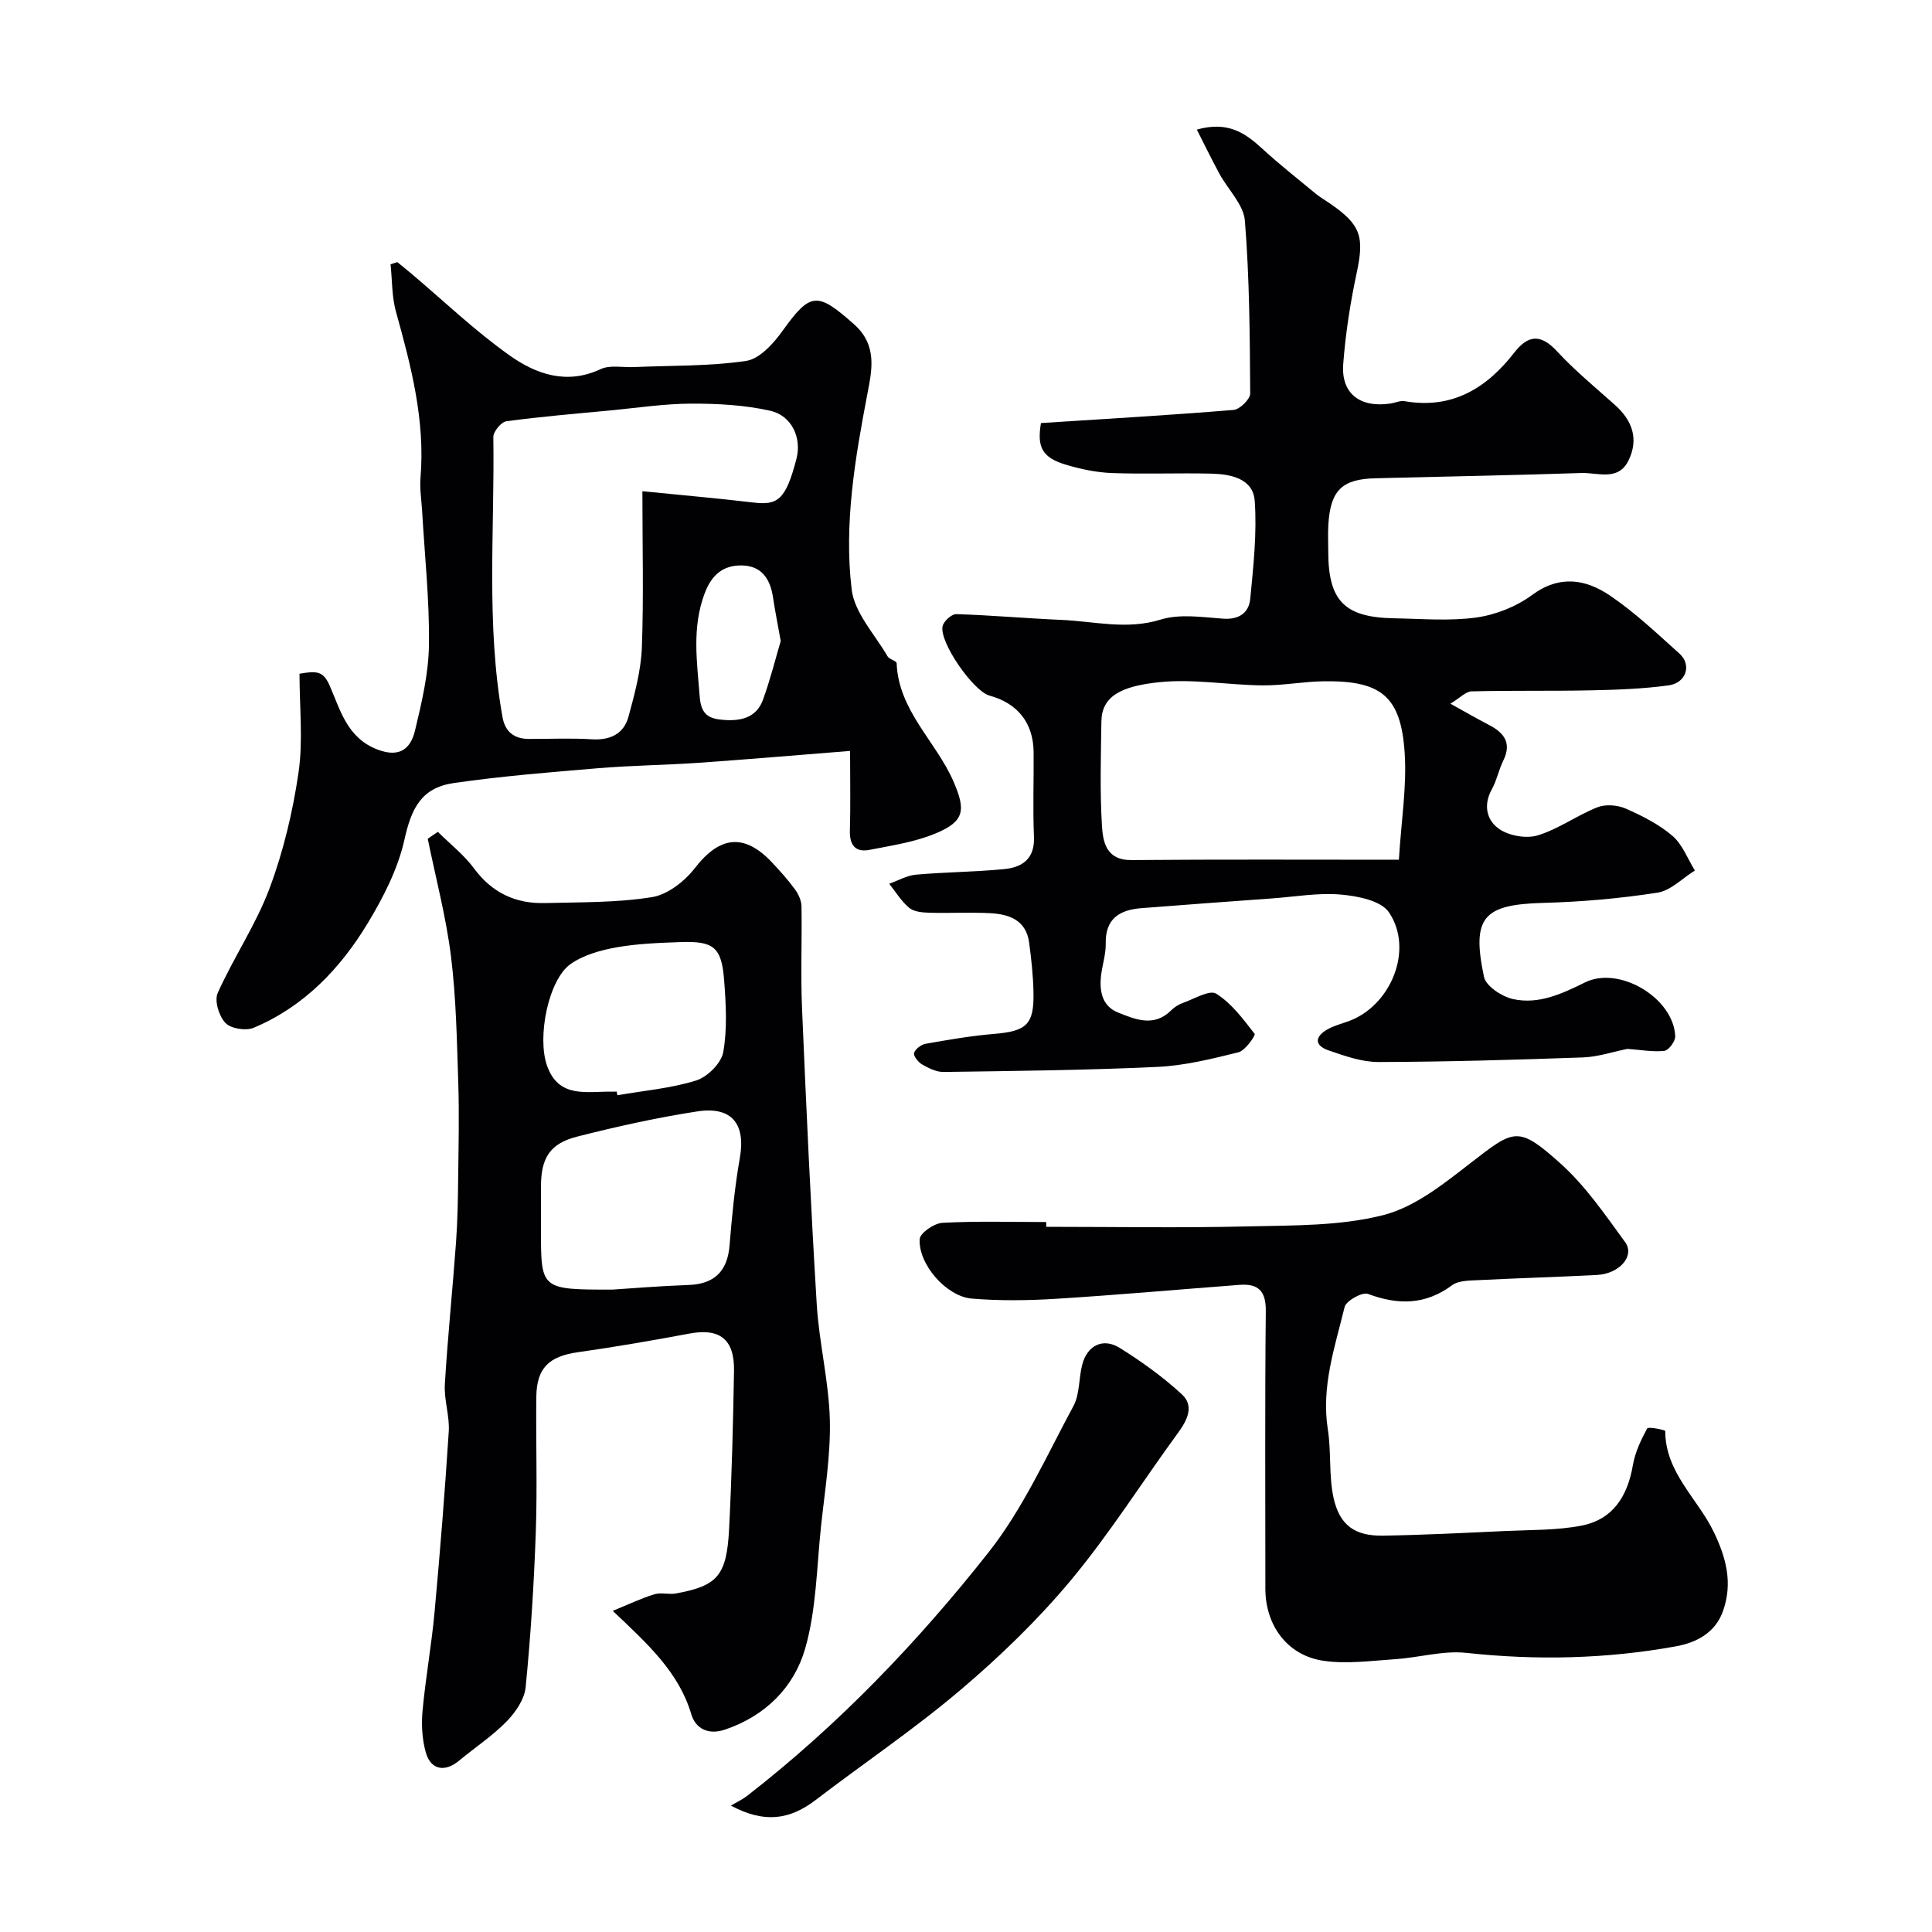
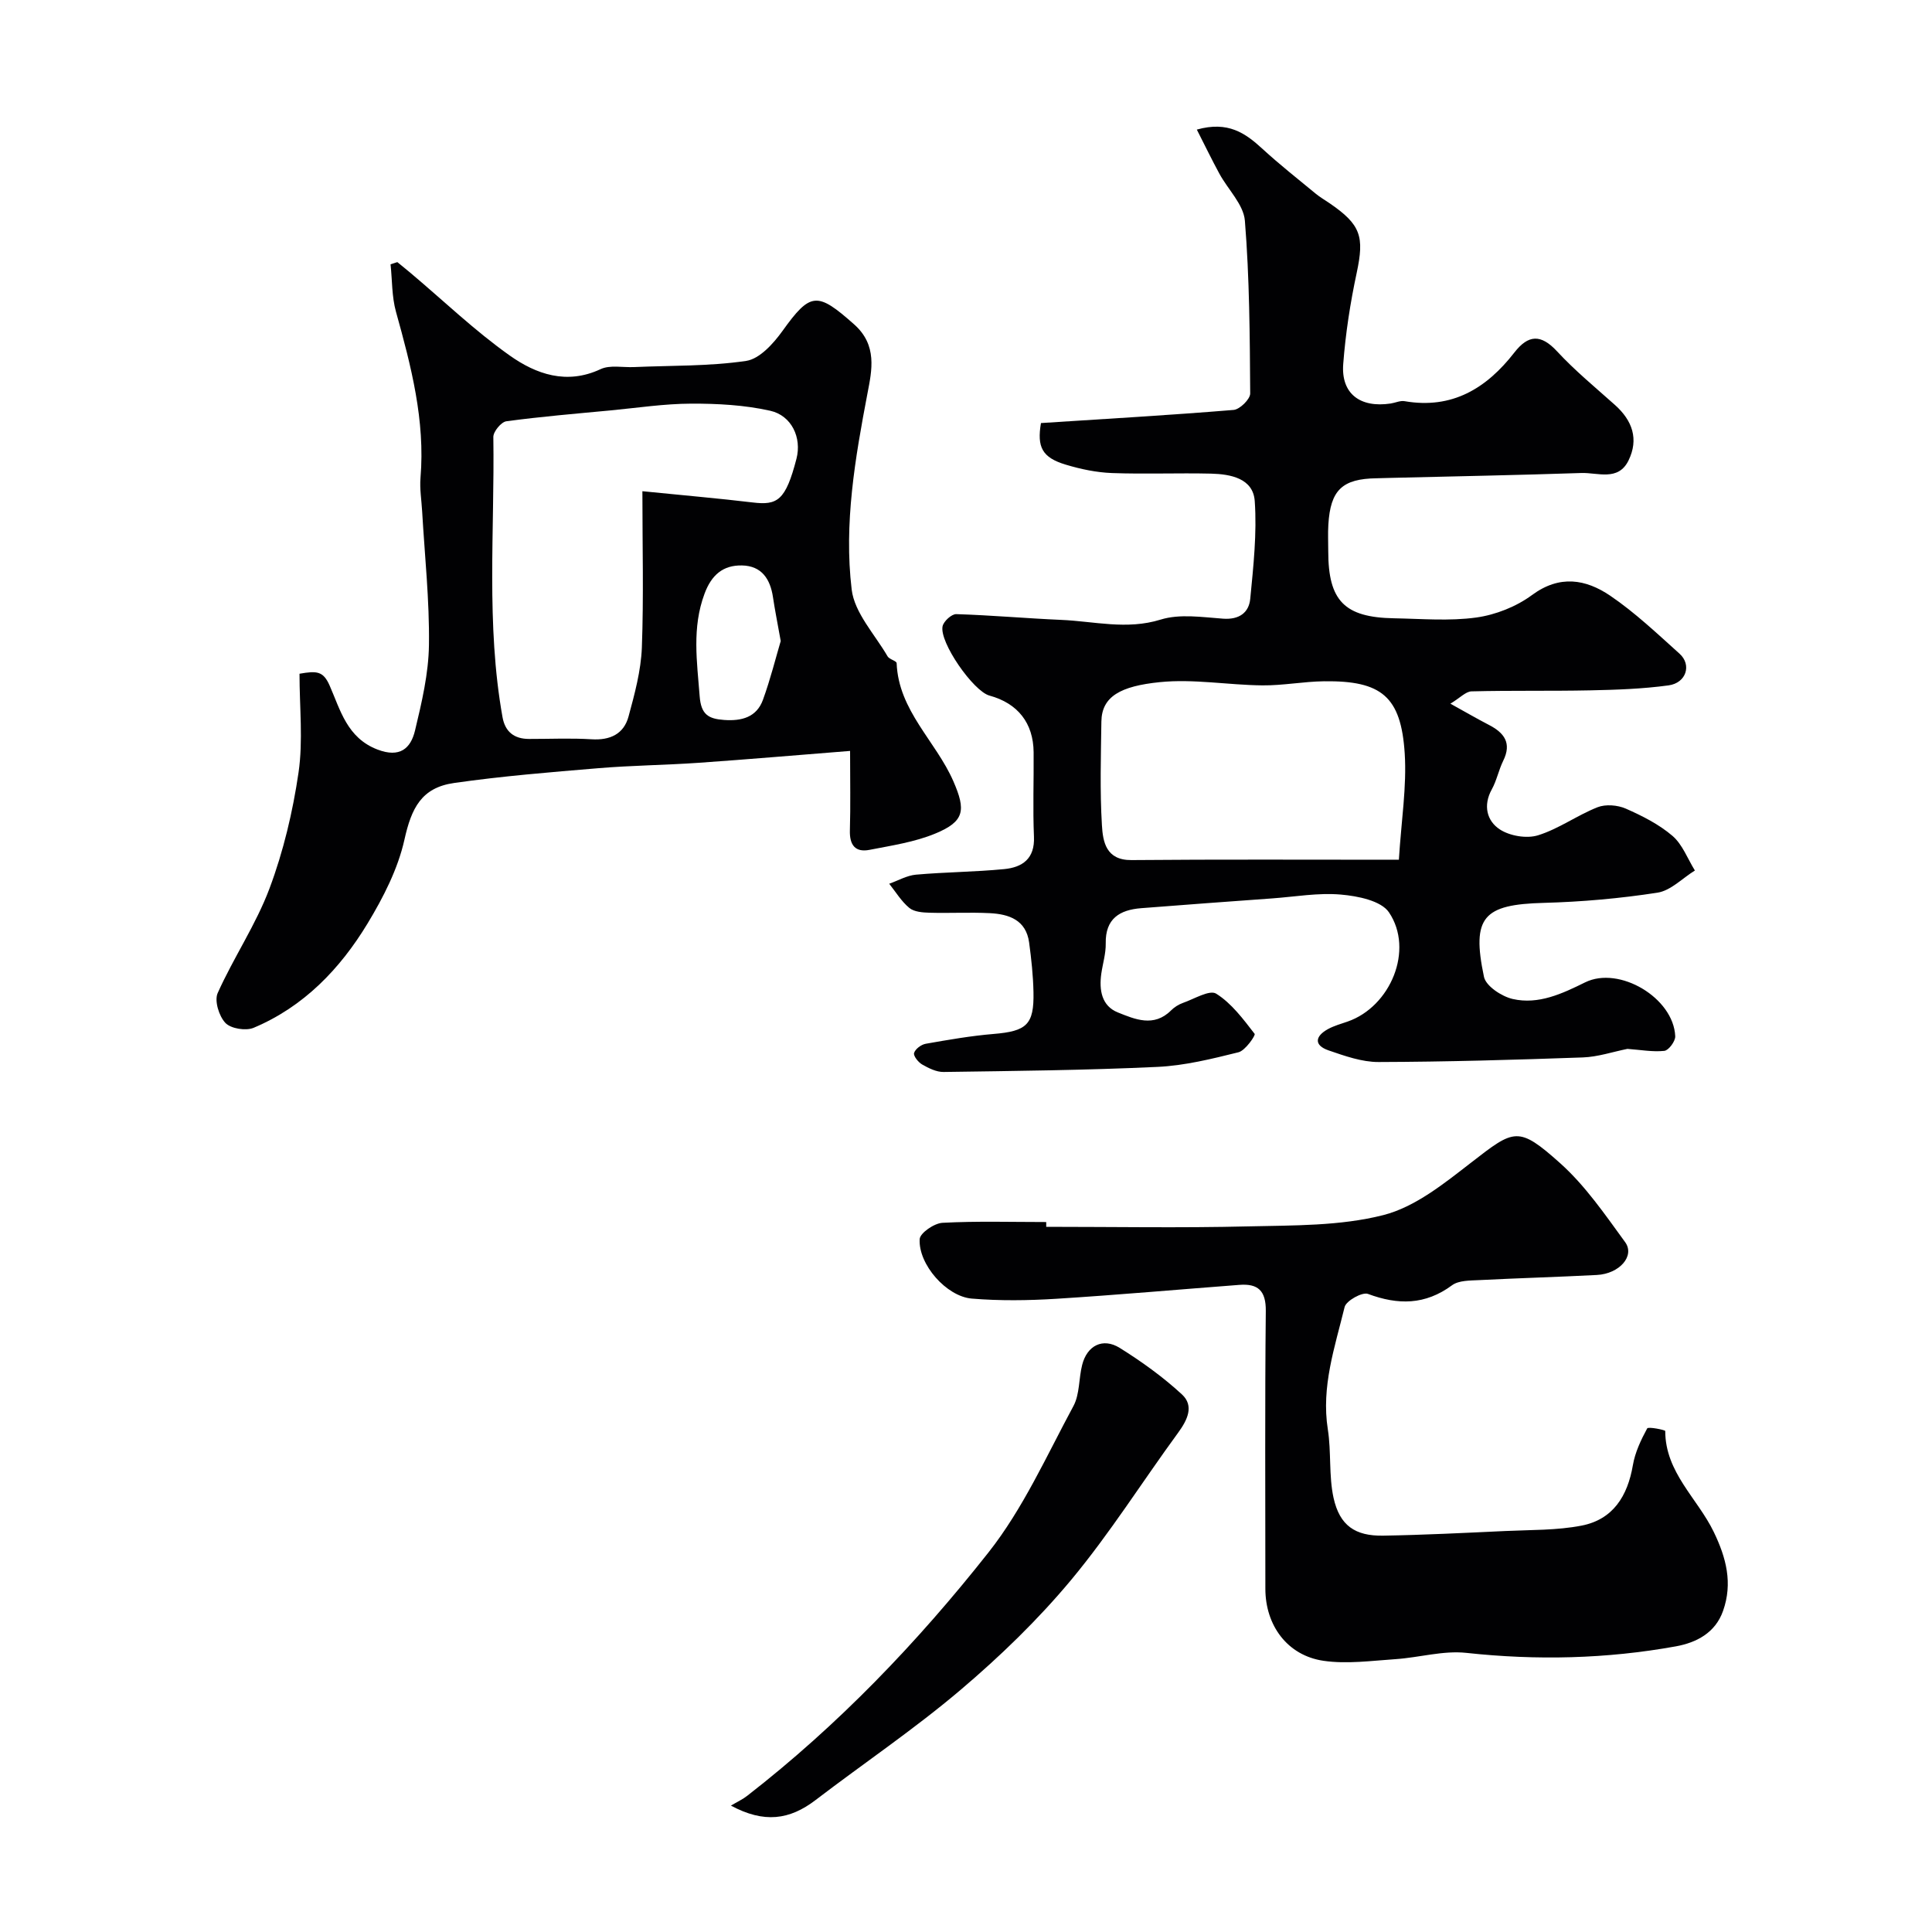
<svg xmlns="http://www.w3.org/2000/svg" enable-background="new 0 0 400 400" viewBox="0 0 400 400">
  <g fill="#010103">
    <path d="m336.94 217.16c-3.04.61-6.12 1.66-9.23 1.77-14.09.5-28.19.91-42.29.95-3.46.01-7.01-1.26-10.36-2.41-3.07-1.06-2.8-2.93-.13-4.4 1.27-.7 2.71-1.09 4.09-1.57 8.88-3.09 13.79-14.85 8.55-22.61-1.64-2.42-6.48-3.38-9.97-3.68-4.7-.41-9.51.46-14.27.8-9.02.66-18.05 1.3-27.07 2.02-4.44.35-7.43 2.16-7.33 7.3.04 2.08-.62 4.18-.92 6.27-.47 3.36.06 6.66 3.42 8.01 3.54 1.42 7.47 3.14 11.03-.42.67-.67 1.56-1.23 2.46-1.55 2.32-.81 5.51-2.77 6.88-1.91 3.18 1.99 5.6 5.27 7.96 8.32.23.29-1.92 3.45-3.34 3.81-5.52 1.37-11.15 2.77-16.79 3.03-14.75.69-29.52.84-44.28 1.05-1.48.02-3.08-.78-4.43-1.55-.81-.46-1.85-1.79-1.67-2.38.25-.83 1.48-1.75 2.42-1.91 4.66-.82 9.34-1.64 14.04-2.03 6.84-.57 8.4-1.91 8.26-8.66-.07-3.42-.44-6.86-.9-10.26-.63-4.69-4.18-5.89-8.14-6.09-4.15-.21-8.33.03-12.49-.09-1.42-.04-3.17-.17-4.17-.99-1.65-1.36-2.81-3.31-4.17-5.01 1.84-.65 3.65-1.71 5.53-1.88 6.07-.54 12.2-.56 18.26-1.15 3.76-.36 6.38-2.13 6.18-6.7-.25-5.82-.02-11.66-.07-17.49-.05-6.05-3.28-10.14-9.15-11.74-3.32-.9-10.4-11.03-9.7-14.35.22-1.03 1.87-2.54 2.83-2.51 7.25.22 14.49.88 21.73 1.19 6.84.29 13.55 2.12 20.59-.06 3.96-1.23 8.61-.5 12.92-.19 3.34.24 5.35-1.24 5.63-4.12.65-6.72 1.4-13.54.93-20.23-.33-4.71-5-5.58-9.06-5.68-6.83-.16-13.67.13-20.49-.12-3.21-.12-6.46-.8-9.55-1.73-4.96-1.48-6-3.67-5.16-8.62 13.4-.87 26.66-1.63 39.89-2.72 1.28-.11 3.43-2.22 3.43-3.4-.08-11.93-.14-23.89-1.1-35.77-.27-3.36-3.5-6.46-5.28-9.74-1.55-2.85-2.96-5.77-4.67-9.13 6.49-1.82 10.06.75 13.57 3.97 3.55 3.26 7.35 6.25 11.07 9.32.88.72 1.88 1.3 2.82 1.94 6.53 4.46 7.24 6.92 5.64 14.43-1.33 6.21-2.31 12.55-2.79 18.88-.47 6.13 3.49 9.13 9.84 8.17.96-.15 1.97-.64 2.87-.48 9.84 1.7 16.95-2.66 22.71-10.06 2.89-3.72 5.49-3.89 8.86-.25 3.69 3.99 7.93 7.47 12 11.11 3.59 3.22 4.95 7.06 2.78 11.49-2.13 4.33-6.35 2.47-9.74 2.58-13.13.44-26.26.69-39.39 1.01-1 .02-2 .06-3 .08-7.13.1-9.58 2.42-10.01 9.61-.11 1.83-.02 3.66-.02 5.5 0 10.25 3.34 13.7 13.61 13.88 5.69.1 11.46.61 17.04-.16 4.01-.56 8.28-2.25 11.53-4.65 5.74-4.24 11.15-3.28 16.19.13 5.14 3.49 9.72 7.84 14.36 12.01 2.57 2.31 1.39 6.06-2.27 6.56-5.36.73-10.82.92-16.24 1.03-8.18.17-16.37 0-24.56.21-1.19.03-2.35 1.33-4.37 2.55 3.15 1.74 5.51 3.12 7.93 4.37 3.19 1.64 4.83 3.76 3 7.46-.93 1.89-1.34 4.06-2.35 5.89-1.86 3.35-1.03 6.56 1.65 8.31 2.08 1.36 5.56 1.95 7.91 1.22 4.29-1.33 8.1-4.14 12.32-5.81 1.68-.66 4.14-.46 5.84.28 3.41 1.5 6.88 3.25 9.68 5.65 2.07 1.78 3.13 4.74 4.64 7.17-2.58 1.59-5 4.17-7.76 4.59-7.77 1.2-15.67 1.9-23.54 2.11-12.47.33-14.98 2.9-12.37 15.31.4 1.92 3.67 4.07 5.95 4.59 5.35 1.22 10.26-1.11 15.01-3.45 7.04-3.46 18.3 3.21 18.64 11.17.04 1.02-1.36 2.92-2.26 3.02-2.38.26-4.87-.21-7.64-.41zm-47.32-39.16c.51-8.15 1.65-15.14 1.21-22.03-.76-11.78-4.81-15.07-16.68-14.92-4.26.05-8.52.89-12.78.85-7.09-.07-14.26-1.38-21.24-.67-8.1.82-12.03 2.95-12.1 8.16-.1 7.15-.32 14.32.11 21.45.2 3.42.83 7.27 6.11 7.23 18.05-.16 36.1-.07 55.37-.07z" />
-     <path d="m90.66 172.23c2.51 2.5 5.38 4.73 7.46 7.54 3.73 5.06 8.6 7.35 14.67 7.2 7.42-.19 14.92-.06 22.21-1.23 3.25-.52 6.78-3.31 8.9-6.05 5.08-6.56 10.15-7.26 15.91-1.16 1.69 1.79 3.34 3.64 4.79 5.62.72.98 1.32 2.31 1.34 3.5.12 7.02-.19 14.05.11 21.06.87 20.47 1.8 40.93 3.05 61.38.49 7.99 2.51 15.91 2.71 23.89.18 7.34-1.05 14.73-1.83 22.08-.9 8.46-.96 17.19-3.28 25.26-2.29 7.97-8.19 13.93-16.58 16.77-3.53 1.2-6.12-.24-6.99-3.16-2.58-8.69-8.9-14.45-16.27-21.42 3.38-1.38 5.93-2.61 8.61-3.43 1.38-.42 3.01.09 4.47-.17 8.6-1.57 10.51-3.66 11.01-13.32.56-10.92.83-21.85 1.02-32.78.11-6.57-2.99-8.88-9.22-7.71-7.69 1.44-15.41 2.77-23.15 3.87-5.9.84-8.49 3.24-8.56 9.21-.11 9.36.22 18.73-.11 28.08-.38 10.7-1.05 21.41-2.1 32.06-.25 2.5-2.1 5.21-3.95 7.1-2.96 3.02-6.57 5.39-9.84 8.11-2.91 2.42-5.84 1.95-6.87-1.67-.78-2.73-.95-5.79-.69-8.63.63-6.83 1.86-13.61 2.49-20.45 1.14-12.45 2.14-24.92 2.94-37.39.21-3.23-1-6.55-.81-9.78.59-9.83 1.61-19.64 2.32-29.46.32-4.44.39-8.91.44-13.37.08-6.54.23-13.08.02-19.61-.29-8.74-.43-17.52-1.51-26.18-1.02-8.18-3.16-16.23-4.81-24.33.69-.5 1.4-.97 2.1-1.43zm36.12 94.77c3.6-.23 9.69-.74 15.79-.96 5.34-.19 8.05-2.85 8.48-8.21.49-6.04 1.07-12.1 2.12-18.06 1.25-7.03-1.62-10.78-8.84-9.66-8.35 1.29-16.64 3.13-24.83 5.21-5.7 1.45-7.5 4.46-7.5 10.41v8.99c0 12.28 0 12.28 14.78 12.28zm.9-41c.05.25.09.5.14.76 5.45-.95 11.05-1.42 16.29-3.05 2.34-.73 5.22-3.58 5.63-5.87.86-4.84.56-9.97.18-14.93-.53-6.82-2.15-8.11-9.07-7.86-4.43.16-8.92.32-13.27 1.1-3.27.59-6.77 1.57-9.43 3.43-4.59 3.2-7.02 15.15-4.87 21.13 2.44 6.78 8.27 5.21 13.41 5.31.32-.01.65-.02.99-.02z" />
    <path d="m176 155.47c-11 .87-21.18 1.75-31.36 2.46-6.92.48-13.88.54-20.79 1.12-9.96.83-19.95 1.64-29.84 3.06-6.78.97-8.83 5.22-10.28 11.75-1.35 6.05-4.37 11.94-7.62 17.32-5.7 9.42-13.23 17.26-23.61 21.62-1.61.67-4.71.17-5.83-1.01-1.33-1.4-2.32-4.6-1.6-6.19 3.29-7.35 7.92-14.16 10.73-21.66 2.88-7.69 4.82-15.88 6.01-24.01.96-6.61.2-13.46.2-20.44 3.61-.63 4.91-.55 6.23 2.43 2.22 5.04 3.6 10.86 9.93 13.27 4.59 1.75 6.85-.2 7.75-3.92 1.4-5.84 2.82-11.84 2.89-17.79.12-9.2-.88-18.41-1.41-27.62-.13-2.31-.53-4.65-.34-6.93.99-11.88-1.94-23.12-5.08-34.39-.87-3.13-.77-6.54-1.12-9.82.47-.15.93-.3 1.4-.45.94.77 1.89 1.52 2.82 2.31 6.79 5.72 13.24 11.92 20.46 17.03 5.44 3.85 11.77 6.11 18.8 2.82 1.94-.91 4.58-.33 6.9-.43 7.76-.34 15.61-.15 23.25-1.28 2.77-.41 5.63-3.58 7.5-6.18 5.82-8.12 7.21-8.16 14.84-1.39 4.87 4.31 3.68 9.56 2.78 14.25-2.57 13.48-4.91 27.02-3.28 40.65.58 4.85 4.79 9.28 7.44 13.85.37.63 1.85.92 1.87 1.4.39 9.85 8.12 16.15 11.74 24.44 2.62 6.01 2.35 8.32-3.74 10.84-4.27 1.77-9.01 2.47-13.6 3.37-2.97.59-4.17-1.01-4.08-4.02.15-5.13.04-10.26.04-16.46zm-43-53.77c8.83.89 15.85 1.49 22.85 2.33 5.1.61 6.8-.37 9.05-9.05 1.13-4.37-1.01-8.95-5.44-9.94-5.31-1.19-10.91-1.49-16.38-1.47-5.56.02-11.11.87-16.66 1.4-7.2.68-14.42 1.28-21.58 2.25-1.07.14-2.72 2.14-2.7 3.26.29 19.34-1.54 38.76 1.9 58 .54 3.03 2.41 4.5 5.46 4.51 4.33.01 8.67-.2 12.98.07 3.84.24 6.67-1.09 7.65-4.71 1.27-4.67 2.57-9.47 2.76-14.26.39-10.52.11-21.07.11-32.39zm28.64 31.02c-.71-3.96-1.22-6.5-1.6-9.06-.56-3.77-2.34-6.51-6.42-6.59-3.92-.08-6.31 1.96-7.75 5.84-2.64 7.07-1.56 14.08-1.01 21.26.29 3.78 1.82 4.66 5.07 4.89 3.66.26 6.72-.58 8.03-4.17 1.57-4.32 2.68-8.82 3.68-12.17z" />
    <path d="m216.61 254c13.94 0 27.88.25 41.81-.09 9.37-.22 19.04-.06 27.99-2.34 6.59-1.68 12.61-6.56 18.2-10.89 8.93-6.92 9.71-7.63 18.43.17 5.19 4.65 9.27 10.62 13.42 16.31 2.09 2.86-1.16 6.57-5.85 6.81-8.1.42-16.2.65-24.3 1.06-1.93.1-4.28.04-5.68 1.07-5.57 4.11-11.18 4.11-17.41 1.79-1.18-.44-4.51 1.42-4.83 2.71-2.02 8.29-4.87 16.49-3.48 25.32.74 4.69.18 9.61 1.19 14.21 1.27 5.72 4.47 7.91 10.27 7.81 8.44-.14 16.87-.57 25.3-.96 5.28-.25 10.65-.12 15.79-1.12 6.5-1.27 9.52-6.12 10.61-12.51.45-2.65 1.67-5.23 2.96-7.61.22-.41 3.74.32 3.74.53 0 8.59 6.69 13.96 10.04 20.89 2.6 5.38 3.96 10.61 1.93 16.36-1.61 4.57-5.54 6.57-9.77 7.34-14.37 2.6-28.81 2.93-43.38 1.35-4.78-.52-9.76.97-14.66 1.3-4.97.33-10.07 1.05-14.92.34-7.49-1.1-12.03-7.34-12.03-14.92 0-19.17-.11-38.33.09-57.5.04-4.23-1.63-5.71-5.48-5.41-12.64.96-25.26 2.09-37.91 2.88-5.81.36-11.69.44-17.48-.04-5.27-.44-11.09-7.11-10.79-12.31.07-1.27 3.01-3.29 4.71-3.38 7.15-.38 14.32-.16 21.49-.16.01.32 0 .66 0 .99z" />
    <path d="m151.33 373.83c1.35-.8 2.44-1.3 3.36-2.02 18.84-14.63 35.27-31.78 49.96-50.39 7.17-9.08 12.04-20.02 17.59-30.31 1.32-2.45 1.09-5.7 1.81-8.52 1.01-4.01 4.28-5.7 7.78-3.52 4.54 2.83 8.95 6.01 12.88 9.63 2.56 2.37 1.14 5.29-.8 7.94-7.41 10.13-14.12 20.82-22.12 30.44-6.87 8.25-14.71 15.83-22.91 22.79-9.57 8.12-20.03 15.17-30.01 22.8-5.41 4.14-10.69 4.85-17.54 1.16z" />
  </g>
</svg>